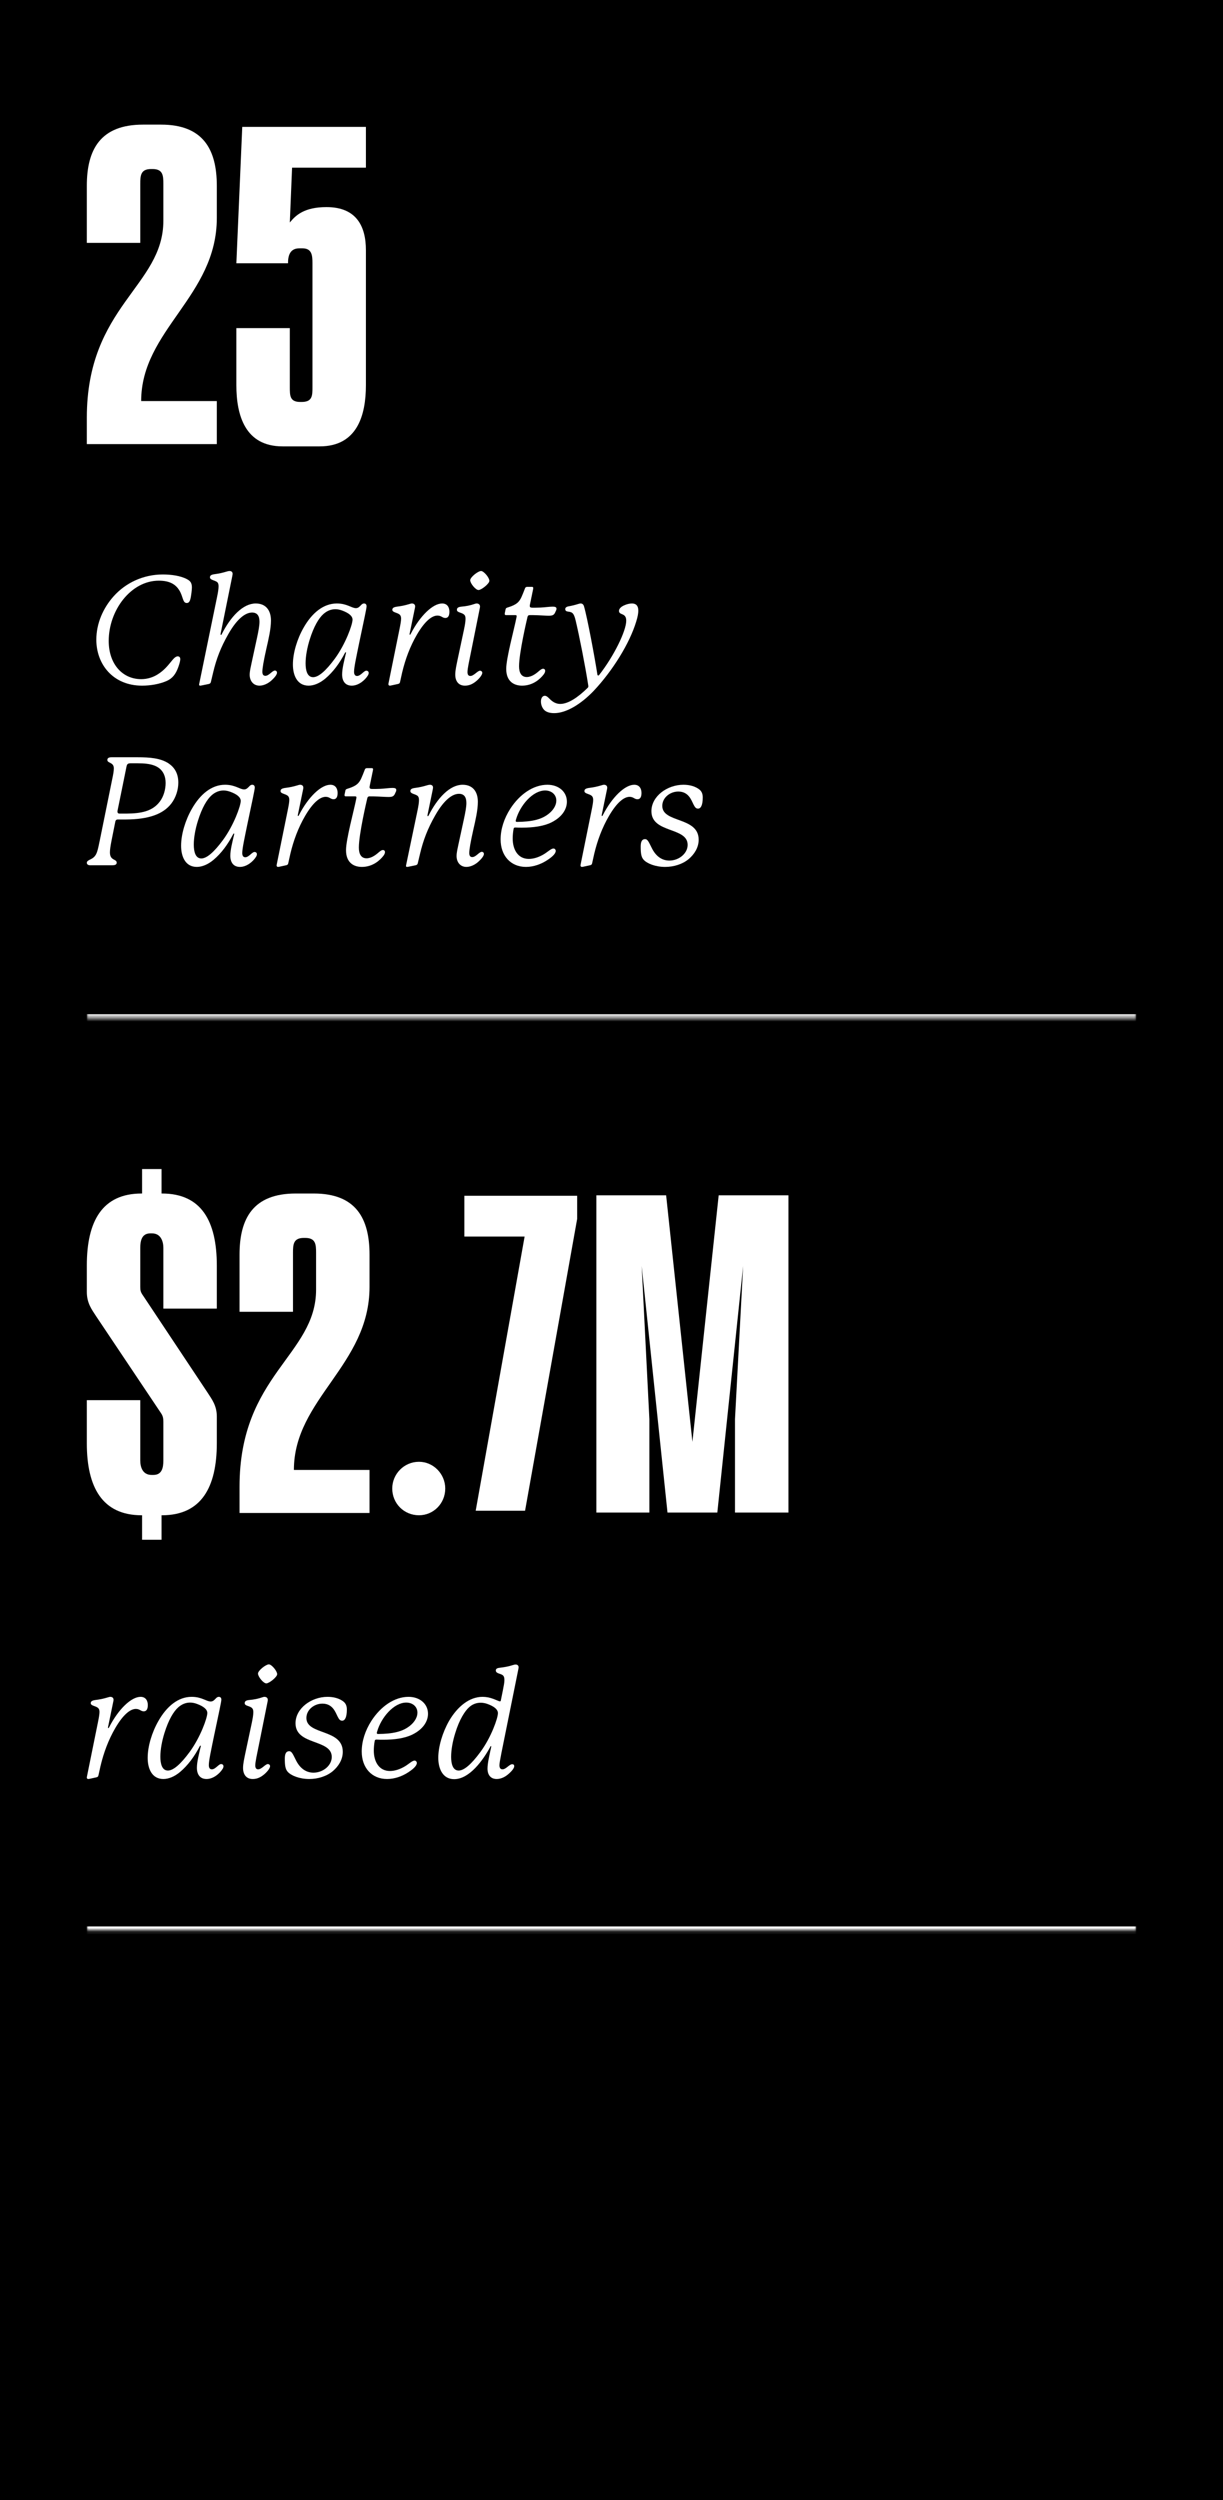
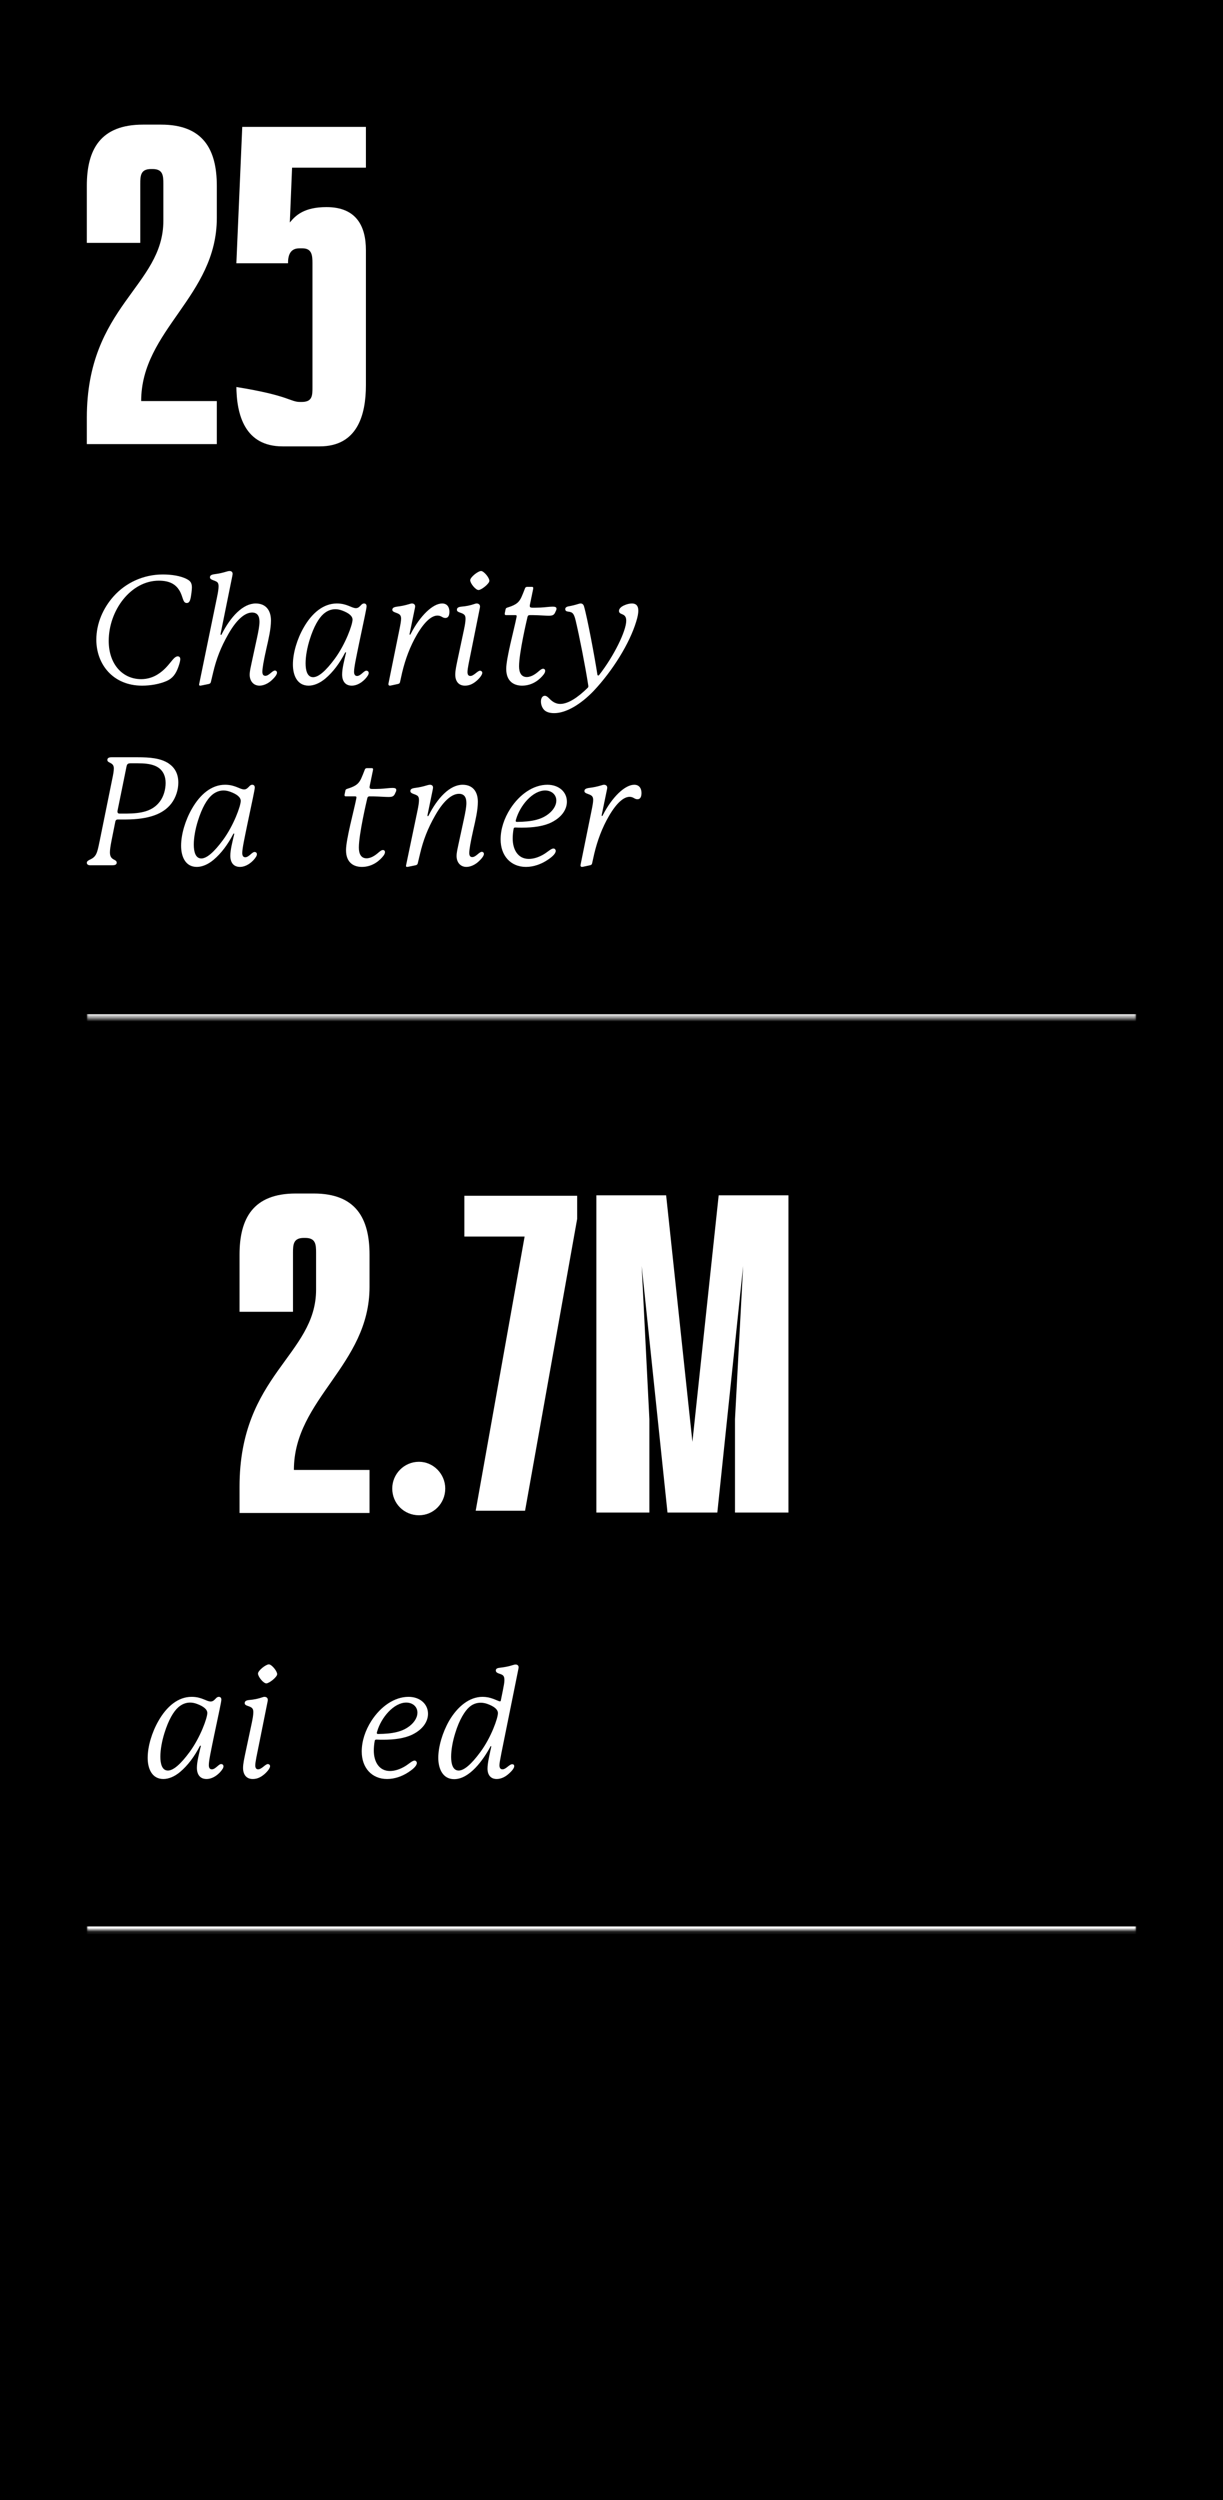
<svg xmlns="http://www.w3.org/2000/svg" fill="none" viewBox="0 0 324 662" height="662" width="324">
  <rect fill="black" height="662" width="324" />
  <mask fill="white" id="path-1-inside-1_133_61">
    <path d="M23 33H301V269.56H23V33Z" />
  </mask>
  <path mask="url(#path-1-inside-1_133_61)" fill="white" d="M301 269.56V268.56H23V269.56V270.56H301V269.56Z" />
-   <path fill="white" d="M62.618 69.72L64.178 33.6H96.938V44.4H77.378L76.778 58.92C78.338 57 80.618 54.84 86.498 54.84C94.298 54.84 96.938 59.76 96.938 66.24V102C96.938 109.92 94.658 118.2 84.698 118.2H74.858C64.898 118.2 62.618 109.92 62.618 102V86.88H76.778V102.48C76.778 104.76 76.778 106.44 79.538 106.44H79.898C82.778 106.44 82.778 104.76 82.778 102.48V69.72C82.778 67.68 82.658 65.76 80.138 65.76H79.298C76.898 65.76 76.298 67.56 76.298 69.72H62.618Z" />
+   <path fill="white" d="M62.618 69.72L64.178 33.6H96.938V44.4H77.378L76.778 58.92C78.338 57 80.618 54.84 86.498 54.84C94.298 54.84 96.938 59.76 96.938 66.24V102C96.938 109.92 94.658 118.2 84.698 118.2H74.858C64.898 118.2 62.618 109.92 62.618 102V86.88V102.48C76.778 104.76 76.778 106.44 79.538 106.44H79.898C82.778 106.44 82.778 104.76 82.778 102.48V69.72C82.778 67.68 82.658 65.76 80.138 65.76H79.298C76.898 65.76 76.298 67.56 76.298 69.72H62.618Z" />
  <path fill="white" d="M37.16 64.32H23V49.2C23 39.6 26.6 33 37.88 33H42.68C53.84 33 57.44 39.6 57.44 49.2V57.72C57.44 78.48 37.4 87.36 37.4 106.2H57.44V117.6H23V110.64C23 81 43.28 75.84 43.28 58.44V48.72C43.28 46.44 43.16 44.76 40.4 44.76H40.04C37.28 44.76 37.16 46.44 37.16 48.72V64.32Z" />
-   <path fill="white" d="M170.894 222.2C171.614 222.2 171.894 223.04 172.734 224.68C173.854 226.88 175.494 227.88 177.334 227.88C179.854 227.88 182.174 226 182.174 223.72C182.174 218.92 172.574 220.72 172.574 214.8C172.574 210.84 176.774 207.8 181.054 207.8C182.654 207.8 184.174 208.2 185.254 209.04C185.974 209.6 186.174 210.36 186.174 211.16C186.174 213.24 185.654 214.12 184.934 214.12C184.414 214.12 184.134 213.84 183.734 213.04C183.134 211.84 182.414 209.6 179.694 209.6C177.534 209.6 175.454 211.2 175.454 213.4C175.454 218 185.094 216.2 185.094 222.36C185.094 224.48 183.894 226.24 182.494 227.44C180.854 228.84 178.494 229.56 176.214 229.56C173.654 229.56 171.414 228.68 170.494 227.64C169.894 226.96 169.734 226 169.734 224.24C169.734 223.32 169.854 222.2 170.894 222.2Z" />
  <path fill="white" d="M168.027 207.8C169.427 207.8 169.947 208.88 169.947 209.96C169.947 210.8 169.747 211.64 168.867 211.64C168.067 211.64 167.827 211 166.787 211C165.307 211 163.427 212.48 161.347 216.04C159.507 219.2 158.267 222.56 157.427 226.08L156.867 228.6C156.787 228.92 156.667 229.04 156.307 229.12L154.467 229.52C154.267 229.56 154.187 229.56 154.147 229.56C153.947 229.56 153.787 229.4 153.787 229.2C153.787 229.16 153.787 229.08 153.827 228.88L156.707 214.68C156.987 213.32 157.147 212.4 157.147 211.8C157.147 211.32 157.027 211 156.787 210.76C156.107 210.16 154.827 210.2 154.827 209.48C154.827 209 155.187 208.76 156.067 208.64C157.307 208.48 158.107 208.32 159.307 207.96C159.547 207.88 159.827 207.8 160.027 207.8C160.547 207.8 160.867 208.12 160.867 208.56C160.867 208.64 160.867 208.72 160.827 208.92L159.427 215.72C159.427 215.72 159.387 215.92 159.387 215.96C159.387 216.04 159.427 216.08 159.507 216.08C159.587 216.08 159.667 215.92 159.707 215.84C162.147 211.08 165.547 207.8 168.027 207.8Z" />
  <path fill="white" d="M136.944 217.64C140.864 217.6 143.464 217.04 145.424 215.44C146.624 214.48 147.384 213.2 147.384 212C147.384 210.4 146.104 209.32 144.424 209.32C141.104 209.32 137.744 213.32 136.704 217C136.664 217.16 136.624 217.28 136.624 217.36C136.624 217.56 136.744 217.64 136.944 217.64ZM136.504 219.12C136.224 219.12 136.104 219.24 136.064 219.48C135.904 220.36 135.824 221.24 135.824 222.04C135.824 224.88 137.144 227.44 140.104 227.44C141.464 227.44 142.904 226.92 144.144 226.16C145.184 225.52 146.024 224.68 146.624 224.68C146.944 224.68 147.224 224.96 147.224 225.32C147.224 225.8 146.784 226.6 144.984 227.76C143.424 228.8 141.384 229.56 139.344 229.56C135.264 229.56 132.624 226.56 132.624 222.28C132.624 219.56 133.544 216.72 135.184 214.16C137.664 210.32 141.304 207.8 145.024 207.8C148.024 207.8 150.184 209.68 150.184 212.28C150.184 214.28 148.904 216.36 146.104 217.76C144.024 218.8 141.224 219.16 138.344 219.16C137.744 219.16 137.104 219.16 136.504 219.12Z" />
  <path fill="white" d="M127.637 225.56C128.037 225.56 128.197 225.88 128.197 226.12C128.197 226.56 127.757 227.24 126.757 228.16C125.837 229 124.637 229.56 123.557 229.56C121.917 229.56 120.957 228.28 120.957 226.68C120.957 225.72 121.237 224.64 121.477 223.48L122.957 216.64C123.277 215.12 123.557 213.68 123.557 212.64C123.557 211.08 122.957 210.2 121.597 210.2C119.957 210.2 117.757 211.6 115.317 215.88C113.277 219.44 112.117 222.52 111.277 226.08L110.677 228.6C110.597 228.88 110.477 229.04 110.117 229.12L108.357 229.48C107.957 229.56 107.917 229.56 107.837 229.56C107.677 229.56 107.557 229.48 107.557 229.32C107.557 229.24 107.597 229.04 107.637 228.84L110.597 214.68C110.877 213.36 110.997 212.48 110.997 211.88C110.997 211.48 110.957 211.16 110.757 210.88C110.277 210.24 108.717 210.28 108.717 209.48C108.717 209 109.037 208.76 109.957 208.64C111.197 208.48 112.037 208.28 113.237 207.92C113.517 207.84 113.717 207.8 113.917 207.8C114.397 207.8 114.717 208.08 114.717 208.52C114.717 208.6 114.717 208.72 114.637 209.12L113.277 215.72C113.237 215.92 113.237 215.96 113.237 216C113.237 216.04 113.277 216.12 113.357 216.12C113.437 216.12 113.477 216.08 113.517 216C115.877 211.32 119.157 207.8 122.557 207.8C125.157 207.8 126.597 209.52 126.597 212.32C126.597 214.52 125.957 217.24 125.397 219.68C124.637 223.08 124.317 224.96 124.317 225.88C124.317 226.56 124.557 226.96 125.117 226.96C126.077 226.96 126.957 225.56 127.637 225.56Z" />
  <path fill="white" d="M101.428 225.08C101.788 225.08 101.988 225.32 101.988 225.64C101.988 225.96 101.828 226.28 101.588 226.6C100.668 227.8 98.748 229.56 95.868 229.56C93.748 229.56 91.668 228.48 91.668 225.12C91.668 222.24 93.788 214.56 94.388 211.48C94.428 211.24 94.428 211.2 94.428 211.16C94.428 210.96 94.348 210.88 94.108 210.88C93.108 210.88 91.588 210.88 91.588 210.88C91.388 210.88 91.268 210.76 91.268 210.56C91.268 210.52 91.268 210.48 91.308 210.28L91.508 209.32C91.548 209.12 91.668 209 91.868 208.92C93.308 208.48 94.148 208.08 94.748 207.52C95.548 206.76 95.868 205.76 96.628 203.84C96.708 203.6 96.868 203.4 97.188 203.4H98.468C98.708 203.4 98.828 203.48 98.828 203.68C98.828 203.76 98.828 203.8 98.788 204.04L97.988 207.92C97.908 208.28 97.908 208.36 97.908 208.44C97.908 208.8 98.108 208.92 98.628 208.92C99.228 208.92 99.828 208.92 100.788 208.88C101.828 208.84 103.108 208.64 103.948 208.64C104.548 208.64 104.988 208.72 104.988 209.2C104.988 209.52 104.828 209.72 104.748 209.92C104.388 210.84 104.028 211.04 102.948 211.04C102.148 211.04 101.188 210.96 100.108 210.92C99.268 210.88 98.508 210.88 97.868 210.88C97.548 210.88 97.388 211.04 97.308 211.36C97.108 212.2 95.068 220.88 95.068 224.44C95.068 226.12 95.668 227.28 97.108 227.28C97.748 227.28 98.468 227.04 99.148 226.6C100.148 226 100.828 225.08 101.428 225.08Z" />
-   <path fill="white" d="M87.521 207.8C88.921 207.8 89.441 208.88 89.441 209.96C89.441 210.8 89.241 211.64 88.361 211.64C87.561 211.64 87.321 211 86.281 211C84.801 211 82.921 212.48 80.841 216.04C79.001 219.2 77.761 222.56 76.921 226.08L76.361 228.6C76.281 228.92 76.161 229.04 75.801 229.12L73.961 229.52C73.761 229.56 73.681 229.56 73.641 229.56C73.441 229.56 73.281 229.4 73.281 229.2C73.281 229.16 73.281 229.08 73.321 228.88L76.201 214.68C76.481 213.32 76.641 212.4 76.641 211.8C76.641 211.32 76.521 211 76.281 210.76C75.601 210.16 74.321 210.2 74.321 209.48C74.321 209 74.681 208.76 75.561 208.64C76.801 208.48 77.601 208.32 78.801 207.96C79.041 207.88 79.321 207.8 79.521 207.8C80.041 207.8 80.361 208.12 80.361 208.56C80.361 208.64 80.361 208.72 80.321 208.92L78.921 215.72C78.921 215.72 78.881 215.92 78.881 215.96C78.881 216.04 78.921 216.08 79.001 216.08C79.081 216.08 79.161 215.92 79.201 215.84C81.641 211.08 85.041 207.8 87.521 207.8Z" />
  <path fill="white" d="M56.097 210.56C54.817 211.68 53.497 213.92 52.417 217.4C51.777 219.44 51.337 221.76 51.337 223.64C51.337 225.52 51.777 227.32 53.337 227.32C54.737 227.32 56.657 225.72 59.097 222.4C61.937 218.52 63.777 213.4 63.777 212.08C63.777 211.12 62.777 210.32 61.057 209.68C60.417 209.44 59.817 209.32 59.217 209.32C58.057 209.32 57.017 209.76 56.097 210.56ZM66.057 208.2C66.297 207.96 66.497 207.8 66.817 207.8C67.297 207.8 67.497 208.12 67.497 208.56C67.497 209.08 66.817 212.16 65.537 218.24C64.777 221.96 64.177 224.68 64.177 225.88C64.177 226.56 64.417 227 64.977 227C65.937 227 66.777 225.6 67.417 225.6C67.817 225.6 68.057 225.84 68.057 226.2C68.057 226.4 67.977 226.64 67.857 226.84C67.057 228.16 65.337 229.56 63.577 229.56C61.817 229.56 61.017 228.32 61.017 226.6C61.017 225 61.577 222.92 62.057 220.84C62.057 220.76 62.057 220.72 61.977 220.72C61.857 220.72 61.817 220.8 61.777 220.88C60.337 223.64 58.617 225.96 56.577 227.68C55.097 228.92 53.537 229.56 52.137 229.56C49.097 229.56 47.977 226.8 47.977 223.96C47.977 220.92 49.097 217.2 50.817 214.2C53.017 210.32 56.057 207.8 59.617 207.8C62.337 207.8 63.497 209.04 64.697 209.04C65.337 209.04 65.737 208.52 66.057 208.2Z" />
  <path fill="white" d="M42.32 212.28C43.4 210.88 43.88 208.96 43.88 207.32C43.88 206.44 43.72 205.64 43.4 204.96C42.32 202.68 39.84 202.12 36.56 202.12H34.52C33.84 202.12 33.64 202.4 33.52 202.96C33.52 202.96 31.32 213.84 31.16 214.56C31.12 214.8 31.12 214.88 31.12 214.92C31.12 215.24 31.28 215.44 31.68 215.44H33.52C37.24 215.4 40.32 214.92 42.32 212.28ZM45.4 212.76C43.2 215.64 39.28 216.96 33.4 217H31.16C30.8 217 30.6 217.28 30.56 217.52C30.48 217.92 29.56 222.52 29.56 222.52C29.24 224.12 29.12 225.08 29.12 225.72C29.12 227.96 30.92 227.4 30.92 228.44C30.92 228.96 30.4 229.12 29.84 229.12H23.84C23.32 229.12 23 228.84 23 228.48C23 228.04 23.4 227.84 23.88 227.6C24.24 227.44 24.68 227.2 25.04 226.8C25.64 226.12 25.88 225.32 26.44 222.52L29.68 206.56C30 205.08 30.16 204.12 30.16 203.48C30.16 201.76 28.44 202.16 28.44 201.24C28.44 200.68 28.92 200.52 29.56 200.52H36.48C39.68 200.52 42.6 200.76 44.68 202.16C46.2 203.2 47.24 204.76 47.24 207.24C47.24 209.2 46.56 211.24 45.4 212.76Z" />
  <path fill="white" d="M167.424 159.8C168.344 159.8 169.104 160.24 169.104 161.72C169.104 162.4 168.944 163.32 168.544 164.6C166.784 170.4 162.304 177.6 157.304 182.92C153.784 186.6 149.904 188.84 146.824 188.84C145.744 188.84 144.864 188.6 144.304 188.12C143.784 187.68 143.304 186.8 143.304 185.76C143.304 184.88 143.704 184.24 144.344 184.24C144.664 184.24 144.984 184.44 145.384 184.84C145.984 185.44 146.904 186.4 148.424 186.4C150.504 186.4 153.064 184.72 155.704 182.12C155.824 182 155.864 181.88 155.864 181.72C155.864 181.68 155.864 181.6 155.824 181.36C155.064 176.44 153.464 168.36 152.544 164.48C152.064 162.4 151.664 162.16 150.824 162C150.384 161.92 149.744 161.96 149.744 161.28C149.744 161.04 149.904 160.68 150.624 160.56C151.504 160.4 152.344 160.2 153.224 159.92C153.464 159.84 153.664 159.8 153.824 159.8C154.264 159.8 154.544 160.04 154.704 160.52C155.584 163.48 157.584 174.2 158.264 178.64C158.304 178.84 158.424 178.88 158.504 178.88C158.584 178.88 158.664 178.84 158.744 178.72C162.704 173.64 165.904 167.04 165.904 164.36C165.904 162.16 163.984 163 163.984 161.76C163.984 161.32 164.344 160.68 165.584 160.2C166.144 159.96 166.824 159.8 167.424 159.8Z" />
  <path fill="white" d="M143.869 177.08C144.229 177.08 144.429 177.32 144.429 177.64C144.429 177.96 144.269 178.28 144.029 178.6C143.109 179.8 141.189 181.56 138.309 181.56C136.189 181.56 134.109 180.48 134.109 177.12C134.109 174.24 136.229 166.56 136.829 163.48C136.869 163.24 136.869 163.2 136.869 163.16C136.869 162.96 136.789 162.88 136.549 162.88C135.549 162.88 134.029 162.88 134.029 162.88C133.829 162.88 133.709 162.76 133.709 162.56C133.709 162.52 133.709 162.48 133.749 162.28L133.949 161.32C133.989 161.12 134.109 161 134.309 160.92C135.749 160.48 136.589 160.08 137.189 159.52C137.989 158.76 138.309 157.76 139.069 155.84C139.149 155.6 139.309 155.4 139.629 155.4H140.909C141.149 155.4 141.269 155.48 141.269 155.68C141.269 155.76 141.269 155.8 141.229 156.04L140.429 159.92C140.349 160.28 140.349 160.36 140.349 160.44C140.349 160.8 140.549 160.92 141.069 160.92C141.669 160.92 142.269 160.92 143.229 160.88C144.269 160.84 145.549 160.64 146.389 160.64C146.989 160.64 147.429 160.72 147.429 161.2C147.429 161.52 147.269 161.72 147.189 161.92C146.829 162.84 146.469 163.04 145.389 163.04C144.589 163.04 143.629 162.96 142.549 162.92C141.709 162.88 140.949 162.88 140.309 162.88C139.989 162.88 139.829 163.04 139.749 163.36C139.549 164.2 137.509 172.88 137.509 176.44C137.509 178.12 138.109 179.28 139.549 179.28C140.189 179.28 140.909 179.04 141.589 178.6C142.589 178 143.269 177.08 143.869 177.08Z" />
  <path fill="white" d="M127.167 177.6C127.487 177.6 127.767 177.84 127.767 178.16C127.767 178.8 126.767 179.92 125.967 180.52C125.047 181.24 124.167 181.56 123.167 181.56C121.407 181.56 120.607 180.28 120.607 178.64C120.607 177.48 120.927 176.16 121.207 174.76L122.927 166.68C123.167 165.52 123.327 164.6 123.327 163.92C123.327 163.44 123.287 163.12 123.047 162.84C122.407 162.12 121.047 162.28 121.047 161.48C121.047 160.96 121.407 160.72 122.247 160.64C123.567 160.52 124.567 160.32 125.727 159.92C125.967 159.84 126.087 159.8 126.287 159.8C126.767 159.8 127.167 160.08 127.167 160.6C127.167 160.64 127.167 160.76 127.127 160.96L124.967 171.72C124.247 175.28 123.847 177.04 123.847 177.96C123.847 178.56 124.047 179 124.607 179C125.527 179 126.527 177.6 127.167 177.6ZM129.647 153.8C129.647 154.56 127.527 156.24 126.767 156.24C126.007 156.24 124.567 154.48 124.567 153.64C124.567 152.84 126.647 151.2 127.447 151.2C128.167 151.2 129.647 152.96 129.647 153.8Z" />
  <path fill="white" d="M117.139 159.8C118.539 159.8 119.059 160.88 119.059 161.96C119.059 162.8 118.859 163.64 117.979 163.64C117.179 163.64 116.939 163 115.899 163C114.419 163 112.539 164.48 110.459 168.04C108.619 171.2 107.379 174.56 106.539 178.08L105.979 180.6C105.899 180.92 105.779 181.04 105.419 181.12L103.579 181.52C103.379 181.56 103.299 181.56 103.259 181.56C103.059 181.56 102.899 181.4 102.899 181.2C102.899 181.16 102.899 181.08 102.939 180.88L105.819 166.68C106.099 165.32 106.259 164.4 106.259 163.8C106.259 163.32 106.139 163 105.899 162.76C105.219 162.16 103.939 162.2 103.939 161.48C103.939 161 104.299 160.76 105.179 160.64C106.419 160.48 107.219 160.32 108.419 159.96C108.659 159.88 108.939 159.8 109.139 159.8C109.659 159.8 109.979 160.12 109.979 160.56C109.979 160.64 109.979 160.72 109.939 160.92L108.539 167.72C108.539 167.72 108.499 167.92 108.499 167.96C108.499 168.04 108.539 168.08 108.619 168.08C108.699 168.08 108.779 167.92 108.819 167.84C111.259 163.08 114.659 159.8 117.139 159.8Z" />
  <path fill="white" d="M85.716 162.56C84.436 163.68 83.116 165.92 82.036 169.4C81.396 171.44 80.956 173.76 80.956 175.64C80.956 177.52 81.396 179.32 82.956 179.32C84.356 179.32 86.276 177.72 88.716 174.4C91.556 170.52 93.396 165.4 93.396 164.08C93.396 163.12 92.396 162.32 90.676 161.68C90.036 161.44 89.436 161.32 88.836 161.32C87.676 161.32 86.636 161.76 85.716 162.56ZM95.676 160.2C95.916 159.96 96.116 159.8 96.436 159.8C96.916 159.8 97.116 160.12 97.116 160.56C97.116 161.08 96.436 164.16 95.156 170.24C94.396 173.96 93.796 176.68 93.796 177.88C93.796 178.56 94.036 179 94.596 179C95.556 179 96.396 177.6 97.036 177.6C97.436 177.6 97.676 177.84 97.676 178.2C97.676 178.4 97.596 178.64 97.476 178.84C96.676 180.16 94.956 181.56 93.196 181.56C91.436 181.56 90.636 180.32 90.636 178.6C90.636 177 91.196 174.92 91.676 172.84C91.676 172.76 91.676 172.72 91.596 172.72C91.476 172.72 91.436 172.8 91.396 172.88C89.956 175.64 88.236 177.96 86.196 179.68C84.716 180.92 83.156 181.56 81.756 181.56C78.716 181.56 77.596 178.8 77.596 175.96C77.596 172.92 78.716 169.2 80.436 166.2C82.636 162.32 85.676 159.8 89.236 159.8C91.956 159.8 93.116 161.04 94.316 161.04C94.956 161.04 95.356 160.52 95.676 160.2Z" />
  <path fill="white" d="M72.825 177.56C73.225 177.56 73.385 177.88 73.385 178.12C73.385 178.56 72.945 179.24 71.945 180.16C71.025 181 69.825 181.56 68.745 181.56C67.105 181.56 66.145 180.28 66.145 178.68C66.145 177.72 66.425 176.64 66.665 175.48L68.145 168.64C68.465 167.12 68.745 165.68 68.745 164.64C68.745 163.08 68.145 162.2 66.785 162.2C65.145 162.2 62.945 163.6 60.505 167.88C58.465 171.44 57.305 174.52 56.465 178.08L55.865 180.6C55.785 180.88 55.665 181.04 55.305 181.12L53.545 181.48C53.145 181.56 53.105 181.56 53.025 181.56C52.865 181.56 52.745 181.48 52.745 181.32C52.745 181.24 52.785 181.04 52.825 180.84L57.505 158.08C57.785 156.76 57.905 155.88 57.905 155.28C57.905 154.88 57.865 154.56 57.665 154.28C57.185 153.64 55.625 153.68 55.625 152.88C55.625 152.4 55.945 152.16 56.865 152.04C58.105 151.88 58.945 151.68 60.145 151.32C60.425 151.24 60.625 151.2 60.825 151.2C61.305 151.2 61.625 151.48 61.625 151.92C61.625 152 61.625 152.12 61.545 152.52L58.465 167.72C58.425 167.92 58.425 167.96 58.425 168C58.425 168.04 58.465 168.12 58.545 168.12C58.625 168.12 58.665 168.08 58.705 168C61.065 163.32 64.345 159.8 67.745 159.8C70.345 159.8 71.785 161.52 71.785 164.32C71.785 166.52 71.145 169.24 70.585 171.68C69.825 175.08 69.505 176.96 69.505 177.88C69.505 178.56 69.745 178.96 70.305 178.96C71.265 178.96 72.145 177.56 72.825 177.56Z" />
  <path fill="white" d="M47.08 173.8C47.56 173.8 47.76 174.12 47.76 174.56C47.76 174.92 47.6 175.6 47.28 176.52C46.56 178.56 45.68 179.64 44.16 180.32C42.24 181.16 39.84 181.56 37.64 181.56C29.92 181.56 25.52 175.88 25.52 169.4C25.52 165.08 27.32 161 30.12 157.88C33.24 154.4 37.88 152.12 43.12 152.12C45.32 152.12 47.8 152.44 49.52 153.36C50.44 153.84 50.84 154.36 50.84 155.6C50.84 155.84 50.76 156.84 50.64 157.56C50.44 158.96 50.2 159.68 49.48 159.68C48.36 159.68 48.56 158 47.48 156.28C46.64 154.96 45.24 153.76 42.08 153.76C34.68 153.76 28.8 161.6 28.8 169.72C28.8 175.88 32.48 179.84 37.4 179.84C38.96 179.84 40.48 179.4 41.8 178.56C44.88 176.64 45.8 173.8 47.08 173.8Z" />
  <mask fill="white" id="path-20-inside-2_133_61">
    <path d="M23 309.56H301V511.12H23V309.56Z" />
  </mask>
  <path mask="url(#path-20-inside-2_133_61)" fill="white" d="M301 511.12V510.12H23V511.12V512.12H301V511.12Z" />
  <path fill="white" d="M157.995 316.52H176.475L183.435 381.8L190.395 316.52H208.875V400.52H194.715V375.8L196.875 335.24L190.035 400.52H176.835L169.995 335.24L172.035 375.8V400.52H157.995V316.52Z" />
  <path fill="white" d="M152.903 316.64V322.76L139.103 400.04H126.023L138.983 327.44H123.023V316.64H152.903Z" />
  <path fill="white" d="M110.996 401.24C107.036 401.24 103.916 398.12 103.916 394.16C103.916 390.32 107.036 387.08 110.996 387.08C114.836 387.08 117.956 390.32 117.956 394.16C117.956 398.12 114.836 401.24 110.996 401.24Z" />
  <path fill="white" d="M77.618 347.36H63.458V332.24C63.458 322.64 67.058 316.04 78.338 316.04H83.138C94.298 316.04 97.898 322.64 97.898 332.24V340.76C97.898 361.52 77.858 370.4 77.858 389.24H97.898V400.64H63.458V393.68C63.458 364.04 83.738 358.88 83.738 341.48V331.76C83.738 329.48 83.618 327.8 80.858 327.8H80.498C77.738 327.8 77.618 329.48 77.618 331.76V347.36Z" />
-   <path fill="white" d="M42.92 401.24H42.8V407.72H37.64V401.24H37.52C27.08 401.24 23 393.8 23 382.16V370.76H37.16V386.72C37.16 388.64 37.88 390.56 40.16 390.56H40.64C42.92 390.56 43.28 388.64 43.28 386.72V376.52C43.28 375.56 43.16 374.96 42.68 374.24L25.4 348.44C24.32 346.76 23 345.08 23 342.08V335.12C23 323.36 27.08 316.04 37.52 316.04H37.64V309.56H42.8V316.04H42.92C53.36 316.04 57.44 323.36 57.44 335.12V346.52H43.28V330.44C43.28 328.64 42.56 326.6 40.28 326.6H39.8C37.52 326.6 37.16 328.64 37.16 330.44V340.76C37.16 341.72 37.28 342.2 37.88 343.04L55.04 368.84C56.12 370.52 57.44 372.2 57.44 375.08V382.16C57.44 393.8 53.36 401.24 42.92 401.24Z" />
  <path fill="white" d="M127.272 463.92C130.112 460.08 131.912 454.96 131.912 453.64C131.912 452.68 130.952 451.88 129.232 451.24C128.592 451 127.952 450.88 127.352 450.88C126.192 450.88 125.152 451.28 124.272 452.08C123.232 453 121.712 455.24 120.592 458.96C119.952 461 119.512 463.32 119.512 465.2C119.512 467.04 119.952 468.84 121.512 468.84C122.912 468.84 124.832 467.24 127.272 463.92ZM137.312 442.04C136.672 445.32 135.432 451.28 134.232 457.28C133.032 463.28 132.312 466.52 132.312 467.44C132.312 468.08 132.552 468.52 133.112 468.52C134.072 468.52 134.912 467.16 135.712 467.16C136.032 467.16 136.232 467.36 136.232 467.68C136.232 468.12 135.792 468.8 134.792 469.68C133.832 470.56 132.672 471.08 131.592 471.08C129.992 471.08 129.152 470 129.152 468.32C129.152 466.92 129.632 464.92 130.152 462.48C130.152 462.4 130.112 462.36 130.072 462.36C130.032 462.36 129.992 462.36 129.952 462.44C128.032 466.04 124.392 471.12 120.312 471.12C117.272 471.12 116.112 468.32 116.112 465.48C116.112 462.48 117.232 458.76 118.952 455.72C121.192 451.88 124.352 449.32 127.832 449.32C129.872 449.32 131.312 450.16 132.232 450.48C132.352 450.52 132.392 450.52 132.432 450.52C132.552 450.52 132.632 450.48 132.672 450.32L133.232 447.56C133.472 446.28 133.632 445.56 133.632 444.88C133.632 443.76 133.232 443.52 132.552 443.28C132.112 443.12 131.352 442.96 131.352 442.36C131.352 441.8 131.832 441.68 132.552 441.6C133.832 441.44 134.712 441.28 135.832 440.92C136.192 440.8 136.432 440.76 136.592 440.76C137.152 440.76 137.392 441.12 137.392 441.48C137.392 441.6 137.352 441.84 137.312 442.04Z" />
  <path fill="white" d="M100.149 459.16C104.069 459.12 106.669 458.56 108.629 456.96C109.829 456 110.589 454.72 110.589 453.52C110.589 451.92 109.309 450.84 107.629 450.84C104.309 450.84 100.949 454.84 99.909 458.52C99.869 458.68 99.829 458.8 99.829 458.88C99.829 459.08 99.949 459.16 100.149 459.16ZM99.709 460.64C99.429 460.64 99.309 460.76 99.269 461C99.109 461.88 99.029 462.76 99.029 463.56C99.029 466.4 100.349 468.96 103.309 468.96C104.669 468.96 106.109 468.44 107.349 467.68C108.389 467.04 109.229 466.2 109.829 466.2C110.149 466.2 110.429 466.48 110.429 466.84C110.429 467.32 109.989 468.12 108.189 469.28C106.629 470.32 104.589 471.08 102.549 471.08C98.469 471.08 95.829 468.08 95.829 463.8C95.829 461.08 96.749 458.24 98.389 455.68C100.869 451.84 104.509 449.32 108.229 449.32C111.229 449.32 113.389 451.2 113.389 453.8C113.389 455.8 112.109 457.88 109.309 459.28C107.229 460.32 104.429 460.68 101.549 460.68C100.949 460.68 100.309 460.68 99.709 460.64Z" />
-   <path fill="white" d="M76.611 463.72C77.331 463.72 77.611 464.56 78.451 466.2C79.571 468.4 81.211 469.4 83.051 469.4C85.571 469.4 87.891 467.52 87.891 465.24C87.891 460.44 78.291 462.24 78.291 456.32C78.291 452.36 82.491 449.32 86.771 449.32C88.371 449.32 89.891 449.72 90.971 450.56C91.691 451.12 91.891 451.88 91.891 452.68C91.891 454.76 91.371 455.64 90.651 455.64C90.131 455.64 89.851 455.36 89.451 454.56C88.851 453.36 88.131 451.12 85.411 451.12C83.251 451.12 81.171 452.72 81.171 454.92C81.171 459.52 90.811 457.72 90.811 463.88C90.811 466 89.611 467.76 88.211 468.96C86.571 470.36 84.211 471.08 81.931 471.08C79.371 471.08 77.131 470.2 76.211 469.16C75.611 468.48 75.451 467.52 75.451 465.76C75.451 464.84 75.571 463.72 76.611 463.72Z" />
  <path fill="white" d="M70.949 467.12C71.269 467.12 71.549 467.36 71.549 467.68C71.549 468.32 70.549 469.44 69.749 470.04C68.829 470.76 67.949 471.08 66.949 471.08C65.189 471.08 64.389 469.8 64.389 468.16C64.389 467 64.709 465.68 64.989 464.28L66.709 456.2C66.949 455.04 67.109 454.12 67.109 453.44C67.109 452.96 67.069 452.64 66.829 452.36C66.189 451.64 64.829 451.8 64.829 451C64.829 450.48 65.189 450.24 66.029 450.16C67.349 450.04 68.349 449.84 69.509 449.44C69.749 449.36 69.869 449.32 70.069 449.32C70.549 449.32 70.949 449.6 70.949 450.12C70.949 450.16 70.949 450.28 70.909 450.48L68.749 461.24C68.029 464.8 67.629 466.56 67.629 467.48C67.629 468.08 67.829 468.52 68.389 468.52C69.309 468.52 70.309 467.12 70.949 467.12ZM73.429 443.32C73.429 444.08 71.309 445.76 70.549 445.76C69.789 445.76 68.349 444 68.349 443.16C68.349 442.36 70.429 440.72 71.229 440.72C71.949 440.72 73.429 442.48 73.429 443.32Z" />
  <path fill="white" d="M47.242 452.08C45.962 453.2 44.642 455.44 43.562 458.92C42.922 460.96 42.482 463.28 42.482 465.16C42.482 467.04 42.922 468.84 44.482 468.84C45.882 468.84 47.802 467.24 50.242 463.92C53.082 460.04 54.922 454.92 54.922 453.6C54.922 452.64 53.922 451.84 52.202 451.2C51.562 450.96 50.962 450.84 50.362 450.84C49.202 450.84 48.162 451.28 47.242 452.08ZM57.202 449.72C57.442 449.48 57.642 449.32 57.962 449.32C58.442 449.32 58.642 449.64 58.642 450.08C58.642 450.6 57.962 453.68 56.682 459.76C55.922 463.48 55.322 466.2 55.322 467.4C55.322 468.08 55.562 468.52 56.122 468.52C57.082 468.52 57.922 467.12 58.562 467.12C58.962 467.12 59.202 467.36 59.202 467.72C59.202 467.92 59.122 468.16 59.002 468.36C58.202 469.68 56.482 471.08 54.722 471.08C52.962 471.08 52.162 469.84 52.162 468.12C52.162 466.52 52.721 464.44 53.202 462.36C53.202 462.28 53.202 462.24 53.122 462.24C53.002 462.24 52.962 462.32 52.922 462.4C51.482 465.16 49.762 467.48 47.722 469.2C46.242 470.44 44.682 471.08 43.282 471.08C40.242 471.08 39.122 468.32 39.122 465.48C39.122 462.44 40.242 458.72 41.962 455.72C44.162 451.84 47.202 449.32 50.762 449.32C53.482 449.32 54.642 450.56 55.842 450.56C56.482 450.56 56.882 450.04 57.202 449.72Z" />
-   <path fill="white" d="M37.24 449.32C38.64 449.32 39.16 450.4 39.16 451.48C39.16 452.32 38.96 453.16 38.08 453.16C37.28 453.16 37.04 452.52 36 452.52C34.52 452.52 32.64 454 30.56 457.56C28.72 460.72 27.48 464.08 26.64 467.6L26.08 470.12C26 470.44 25.88 470.56 25.52 470.64L23.68 471.04C23.48 471.08 23.4 471.08 23.36 471.08C23.16 471.08 23 470.92 23 470.72C23 470.68 23 470.6 23.04 470.4L25.92 456.2C26.2 454.84 26.36 453.92 26.36 453.32C26.36 452.84 26.24 452.52 26 452.28C25.32 451.68 24.04 451.72 24.04 451C24.04 450.52 24.4 450.28 25.28 450.16C26.52 450 27.32 449.84 28.52 449.48C28.76 449.4 29.04 449.32 29.24 449.32C29.76 449.32 30.08 449.64 30.08 450.08C30.08 450.16 30.08 450.24 30.04 450.44L28.64 457.24C28.64 457.24 28.6 457.44 28.6 457.48C28.6 457.56 28.64 457.6 28.72 457.6C28.8 457.6 28.88 457.44 28.92 457.36C31.36 452.6 34.76 449.32 37.24 449.32Z" />
</svg>